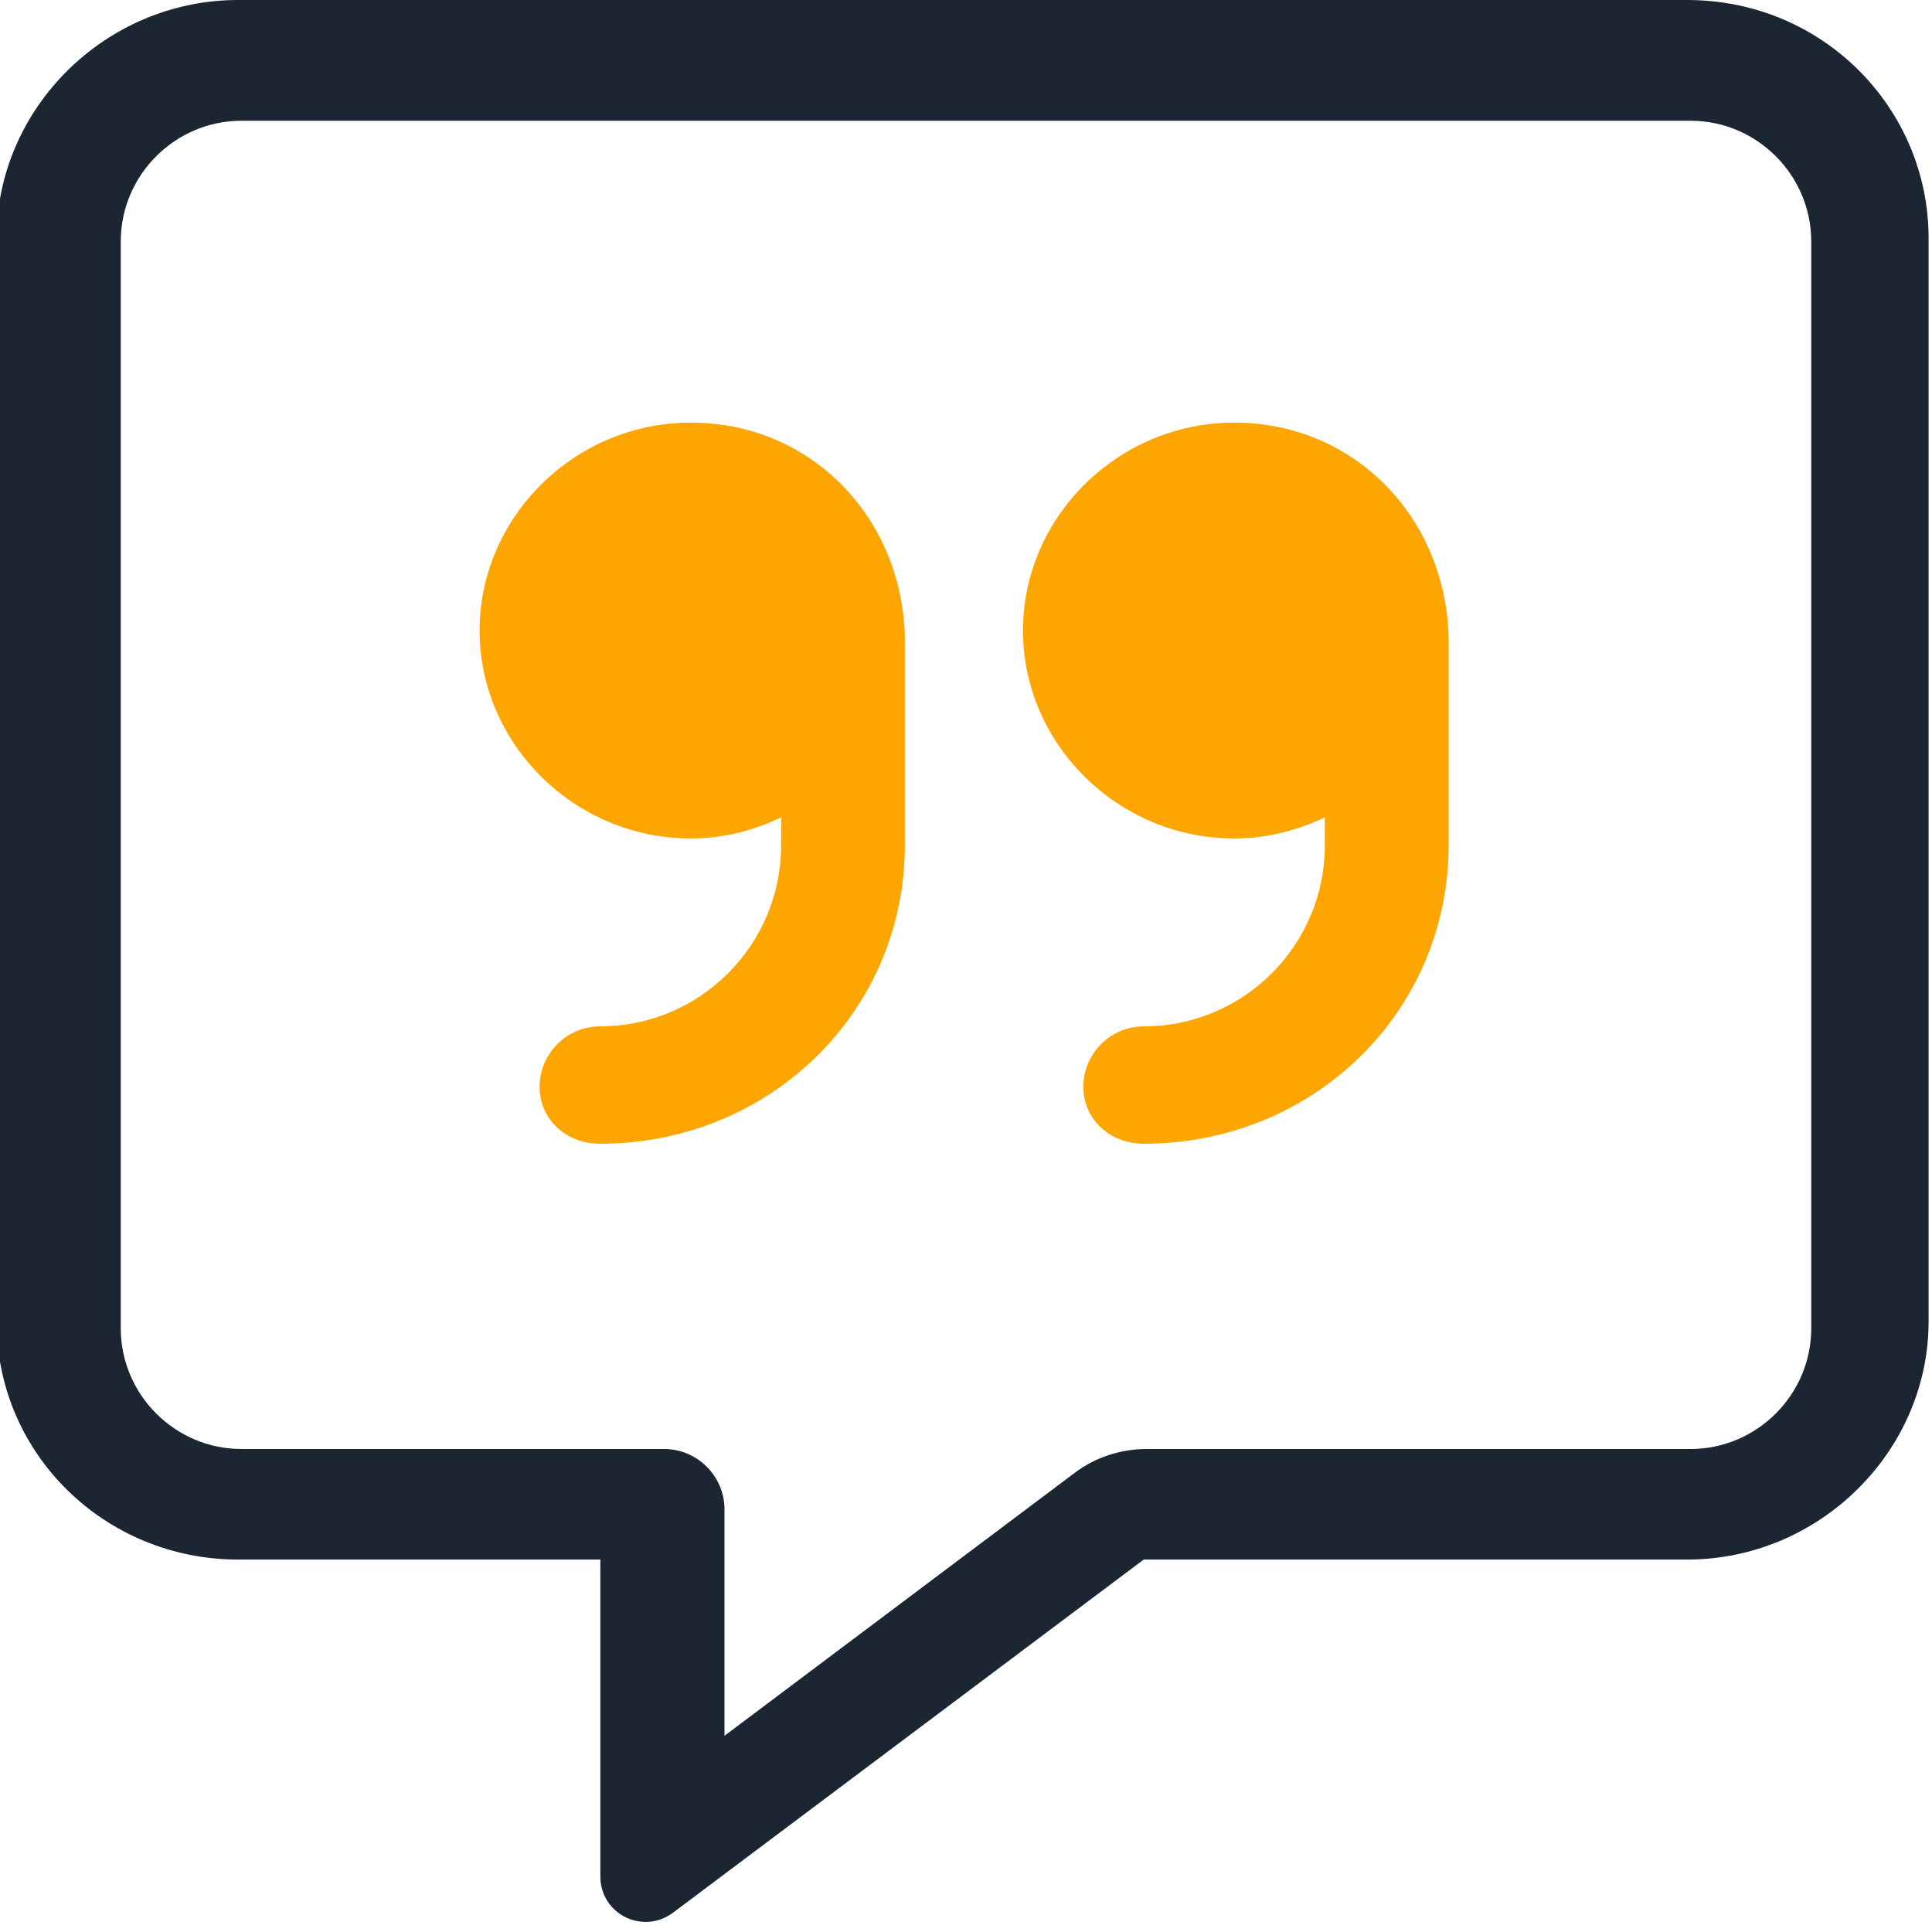
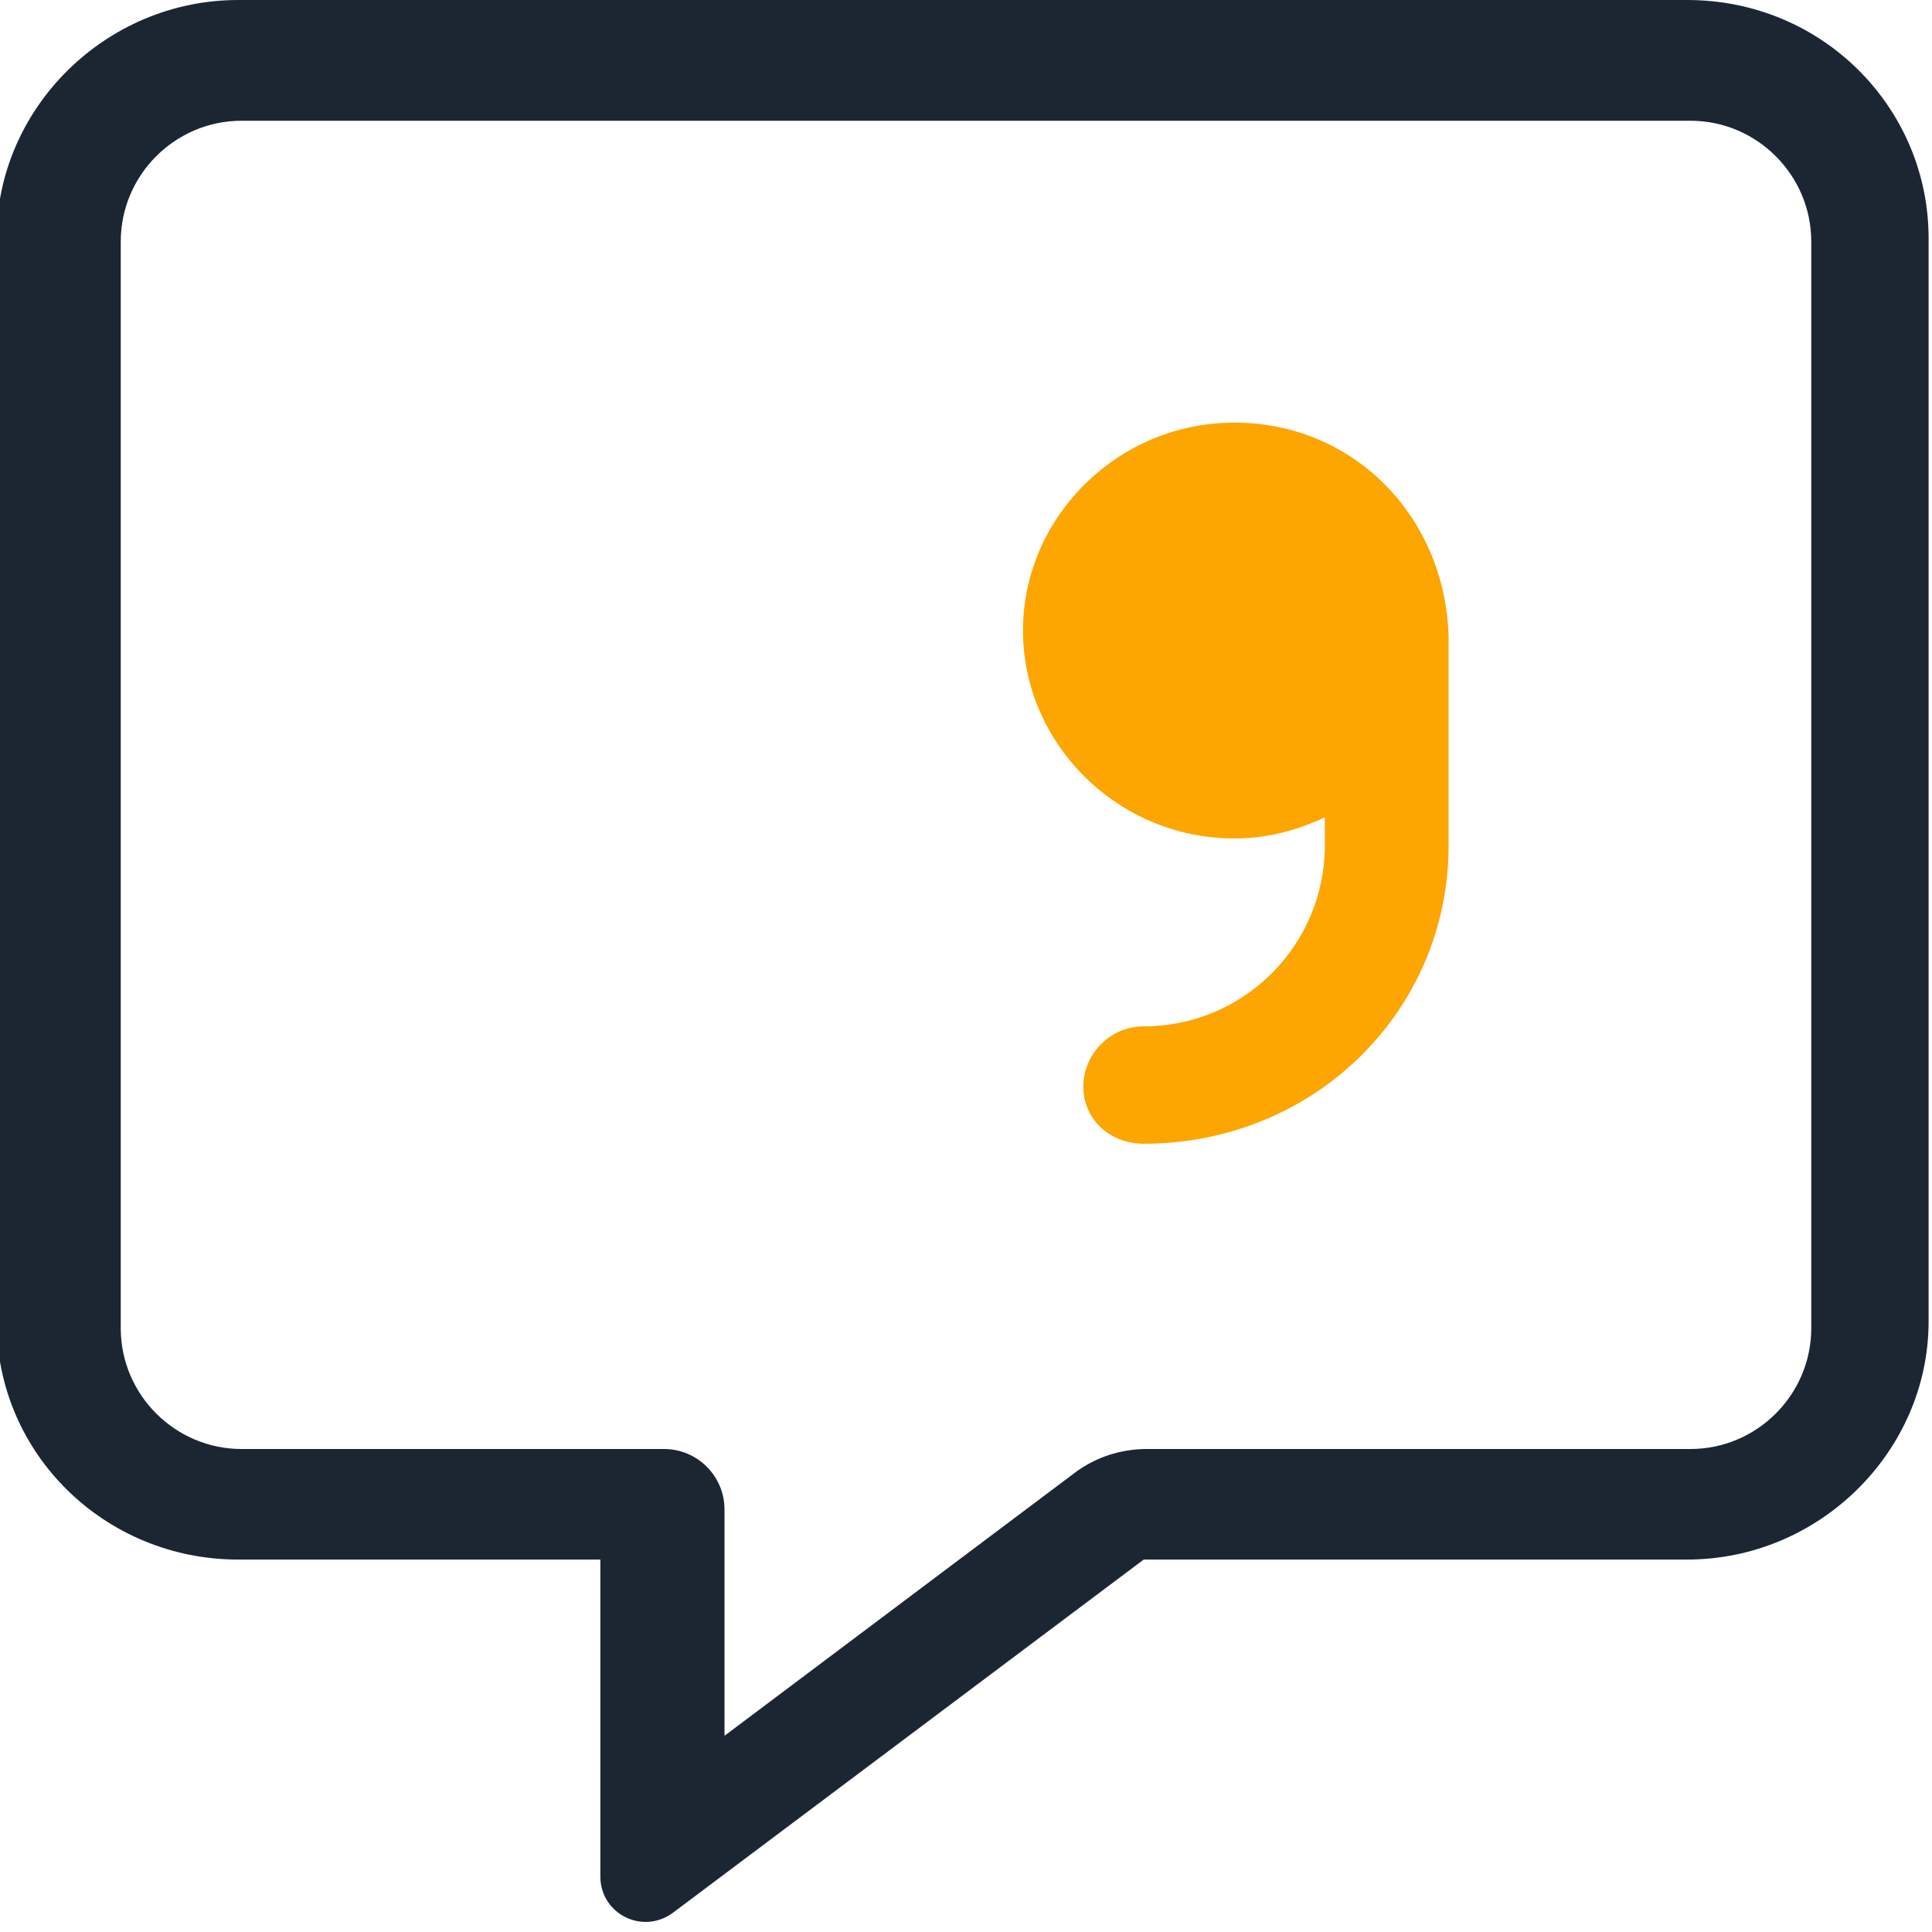
<svg xmlns="http://www.w3.org/2000/svg" version="1.1" id="Layer_1" x="0px" y="0px" viewBox="0 0 512 512" style="enable-background:new 0 0 512 512;" xml:space="preserve">
  <style type="text/css">
	.st0{fill:#1C2633;}
	.st1{fill:#FDA500;}
</style>
  <g>
    <path class="st0" d="M447.1,0h-384c-35.2,0-64,28.8-64,63.1v287.1c0,35.2,28.8,63.1,64,63.1h96v84c0,9.8,11,15.5,19.1,9.7   l124.9-93.7h144c35.2,0,64-28.8,64-63.1V63.1C511.1,28.8,483.2,0,447.1,0z M480,352c0,17.6-14.4,32-32,32H303.9   c-6.9,0-13.7,2.2-19.2,6.4L192,460v-60c0-8.8-7.2-16-16-16H64c-17.6,0-32-14.4-32-32V64c0-17.6,14.4-32,32-32h384   c17.6,0,32,14.4,32,32V352z" />
    <path class="st1" d="M327.1,112c-30.9,0-56,25.1-56,55.1c0,30,25.1,55.1,56,55.1c8.6,0,16.6-2.1,24-5.6v7.4c0,26.5-21.5,48-48,48   c-8.8,0-16,7.2-16,16s7.2,15.1,16,15.1c45,0,80.8-35,80.8-79.1l0-55.1C383.1,137.1,358.9,112,327.1,112z" />
-     <path class="st1" d="M183.1,112c-30.9,0-56,25.1-56,55.1c0,30,25.1,55.1,56,55.1c8.6,0,16.6-2.1,23.9-5.6v7.4c0,26.5-21.5,48-48,48   c-8.8,0-16,7.2-16,16s7.2,15.1,16,15.1c45,0,80.8-35,80.8-79.1l0-55.1C239.1,137.1,214.9,112,183.1,112z" />
  </g>
</svg>